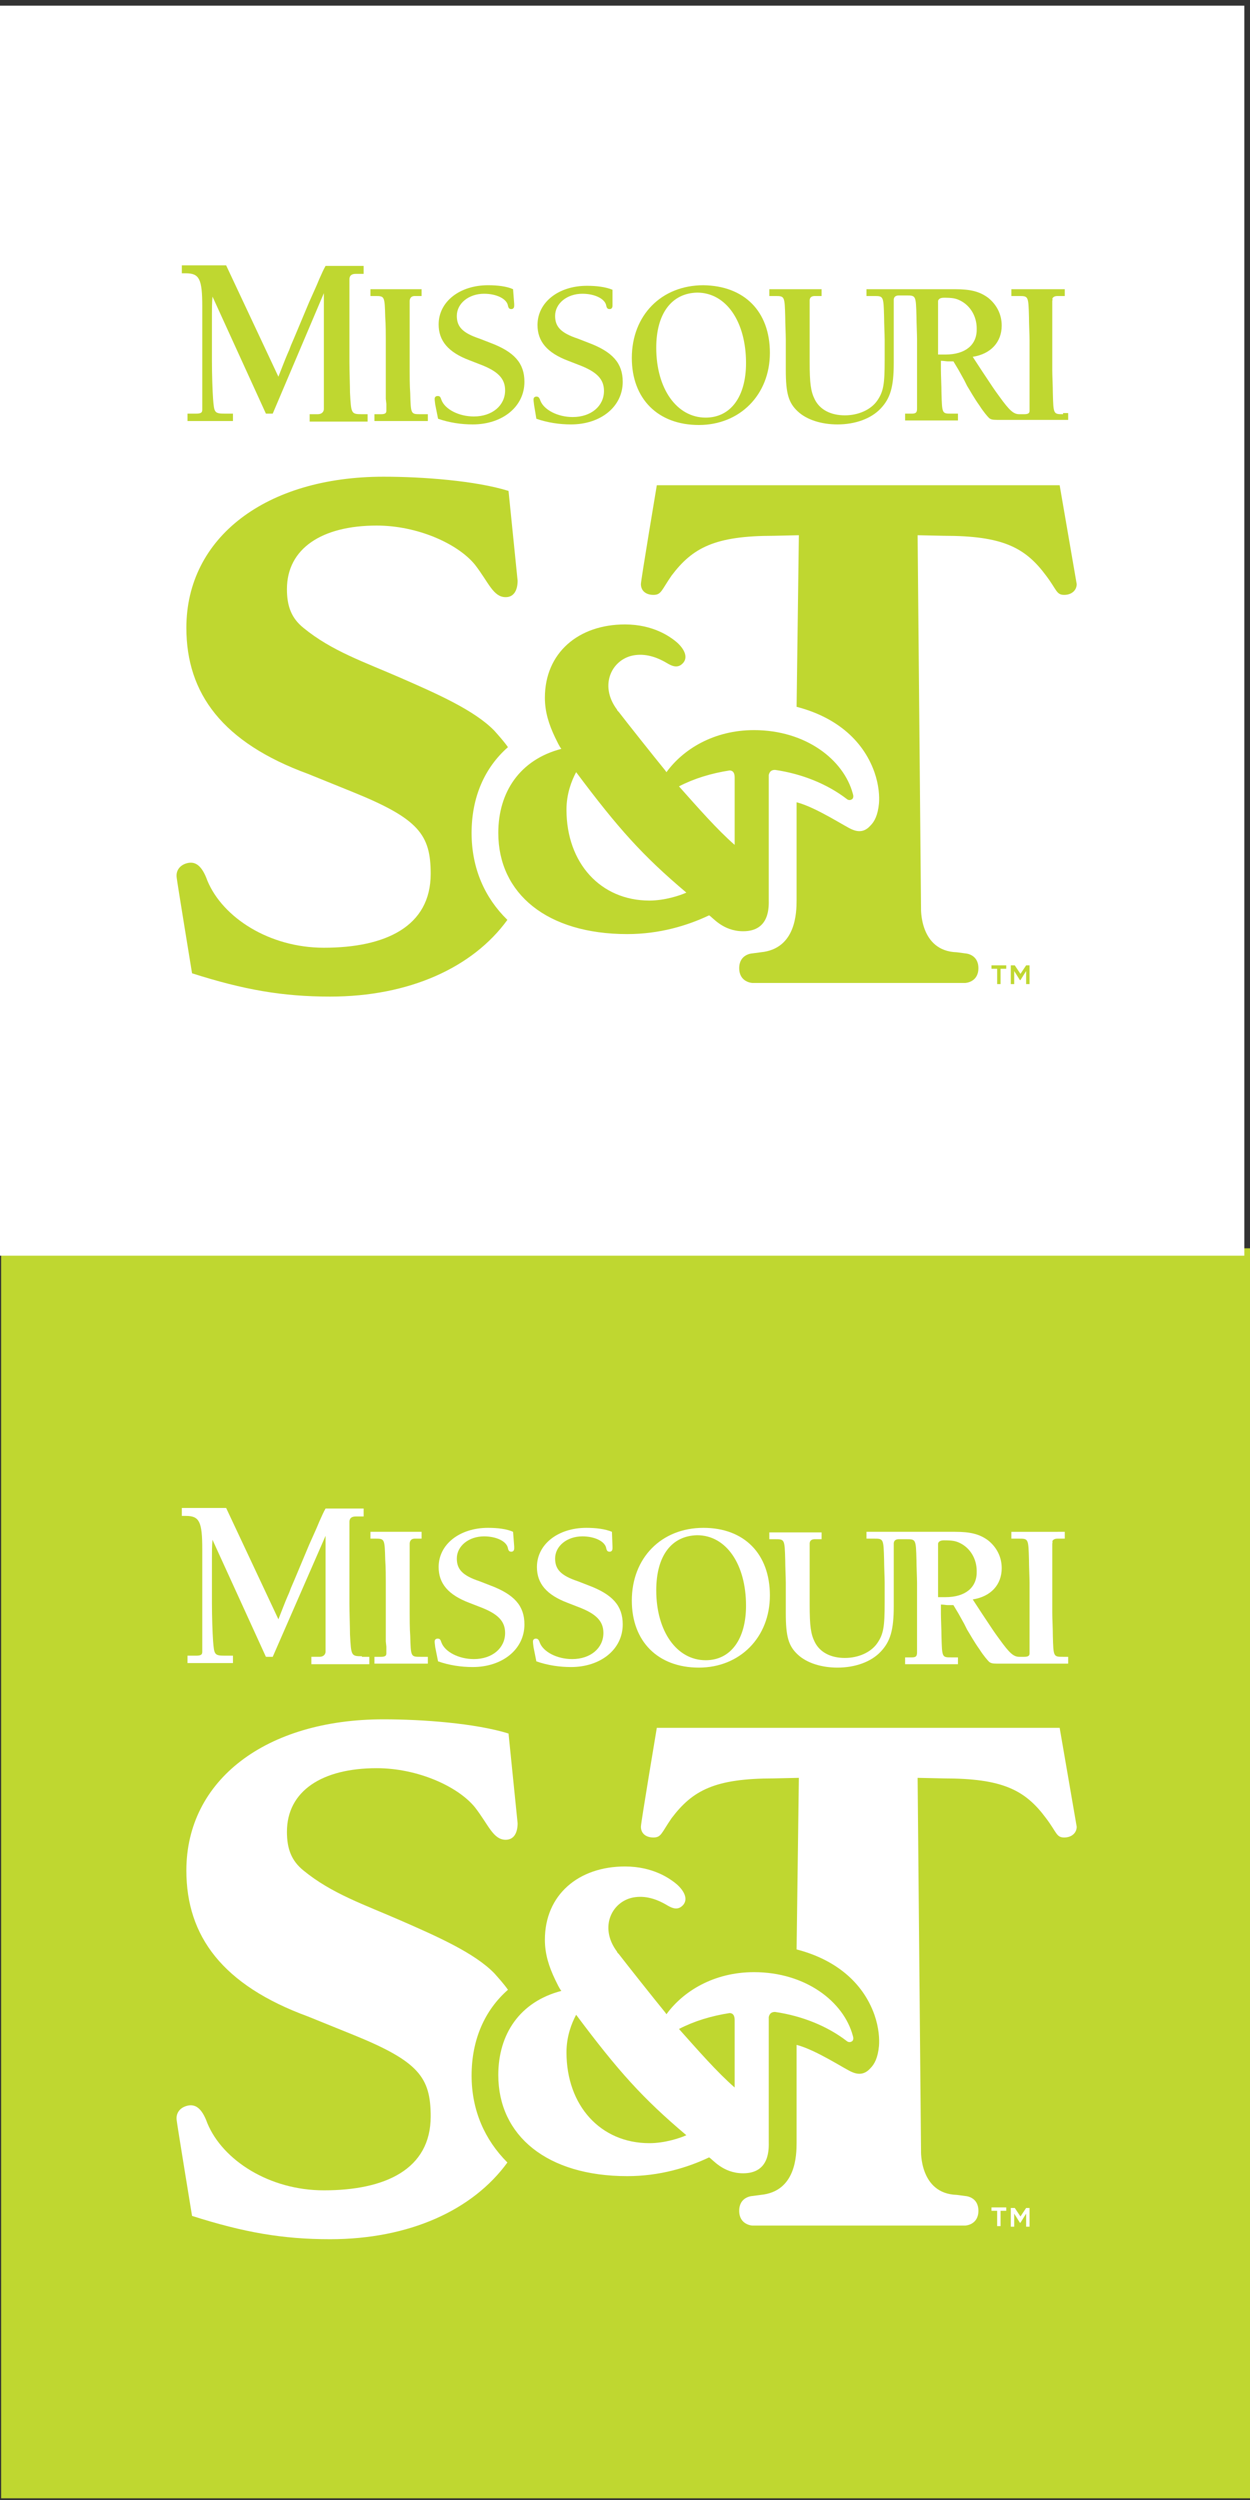
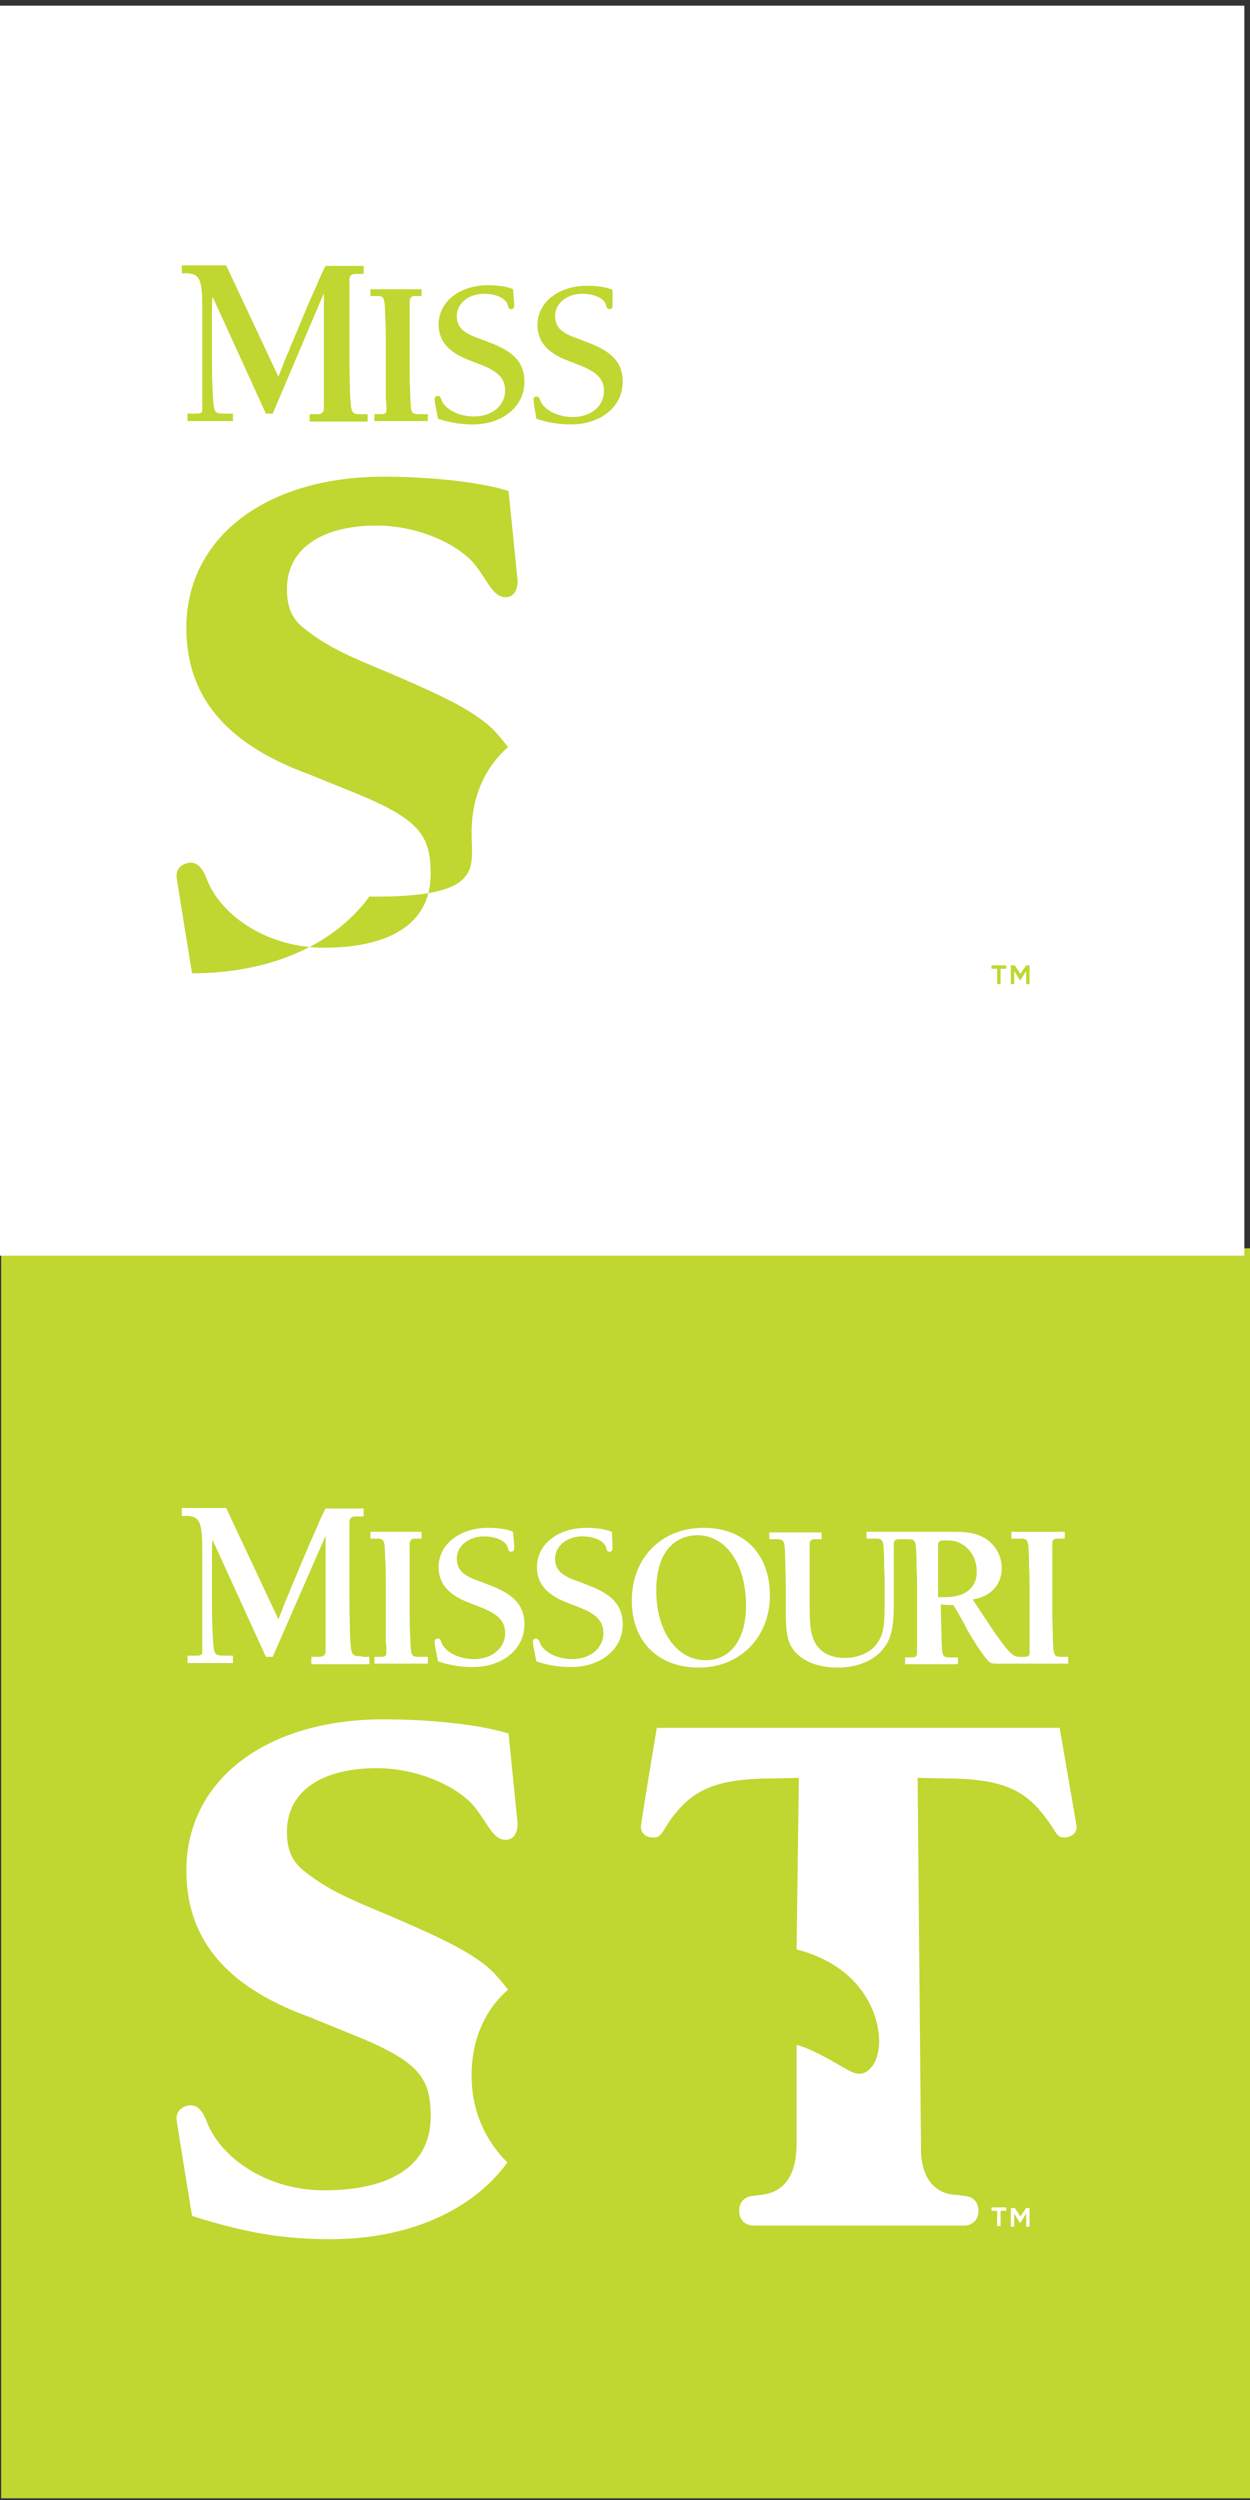
<svg xmlns="http://www.w3.org/2000/svg" version="1.2" baseProfile="tiny" id="Layer_1" x="0px" y="0px" viewBox="0 0 220 440" overflow="visible" xml:space="preserve">
  <rect x="0" y="0" width="220" height="440" fill="#333333" stroke="none" />
  <rect x="0.2" y="219.7" fill="#BFD730" width="220" height="220" />
  <rect x="-1" y="1" fill="#FFFFFF" width="220" height="220" />
  <g>
    <g>
      <g>
        <path fill="#FFFFFF" d="M67.9,288.9v-1.4v-2.1v-6.9c0-0.7,0-2.7-0.1-4c-0.1-3.7-0.1-3.7-1.8-3.7h-0.8v-1.2h9v1.2H73     c-0.9,0-0.9,0.8-0.9,0.9c0,0,0,0.1,0,1.2v0.6v3.4v7c0,0.8,0,2.8,0.1,4c0.1,3.7,0.1,3.7,1.8,3.7h1.3v1.2h-9.4v-1.2h1.2     c0.8,0,0.9-0.3,0.9-0.6c0-0.1,0,0,0-1.2L67.9,288.9L67.9,288.9z" />
      </g>
      <g>
        <path fill="#FFFFFF" d="M90.5,272.2v0.3c0,0.4-0.2,0.6-0.5,0.6s-0.5-0.1-0.6-0.6c-0.2-1.2-2-2.1-4.2-2.1c-2.7,0-4.8,1.7-4.8,3.9     c0,1.9,1,3,4,4l1.8,0.7c4.3,1.6,6.1,3.6,6.1,6.9c0,4.4-3.9,7.5-9.1,7.5c-2,0-4.1-0.3-6.1-1l-0.5-2.5c-0.1-0.8-0.1-0.8-0.1-1     c0-0.3,0.2-0.5,0.5-0.5c0.4,0,0.5,0.1,0.7,0.7c0.6,1.6,3,2.9,5.7,2.9c3.2,0,5.5-1.9,5.5-4.6c0-2.1-1.3-3.4-4.5-4.6l-1.8-0.7     c-3.7-1.4-5.4-3.4-5.4-6.3c0-4,3.7-6.9,8.7-6.9c1.7,0,3.3,0.2,4.4,0.7L90.5,272.2L90.5,272.2z" />
      </g>
      <g>
        <path fill="#FFFFFF" d="M107.8,272.2v0.3c0,0.4-0.2,0.6-0.5,0.6s-0.5-0.1-0.6-0.6c-0.2-1.2-2-2.1-4.2-2.1c-2.7,0-4.8,1.7-4.8,3.9     c0,1.9,1,3,4,4l1.8,0.7c4.3,1.6,6.1,3.6,6.1,6.9c0,4.4-3.9,7.5-9.1,7.5c-2,0-4.1-0.3-6.1-1l-0.5-2.5c-0.1-0.8-0.1-0.8-0.1-1     c0-0.3,0.2-0.5,0.5-0.5s0.5,0.1,0.7,0.7c0.6,1.6,3,2.9,5.7,2.9c3.2,0,5.5-1.9,5.5-4.6c0-2.1-1.3-3.4-4.5-4.6l-1.8-0.7     c-3.7-1.4-5.4-3.4-5.4-6.3c0-4,3.7-6.9,8.7-6.9c1.7,0,3.3,0.2,4.5,0.7L107.8,272.2L107.8,272.2z" />
      </g>
      <g>
        <path fill="#FFFFFF" d="M135.5,280.8c0,7.4-5.3,12.7-12.5,12.7s-11.8-4.6-11.8-11.8c0-7.5,5.2-12.8,12.6-12.8     C131,268.9,135.5,273.5,135.5,280.8L135.5,280.8z M115.5,279.9c0,7.2,3.6,12.3,8.7,12.3c4.4,0,7.1-3.7,7.1-9.6     c0-7.3-3.5-12.4-8.6-12.4C118.2,270.3,115.5,273.8,115.5,279.9L115.5,279.9z" />
      </g>
      <g>
        <path fill="#FFFFFF" d="M187.1,291.6c-1.7,0-1.7,0-1.8-3.7c0-1.2-0.1-3.1-0.1-4v-11c0-1,0-1.2,0-1.2c0-0.1,0.1-0.4,0-0.4     c0,0,0.1-0.5,0.9-0.5h1.3v-1.2H178v1.2h1.3c1.7,0,1.7,0,1.8,3.7c0,1.2,0.1,3.2,0.1,4v11.3c0,1.2,0,1.1,0,1.2     c0,0.3-0.1,0.6-0.9,0.6h-0.9c-1,0-1.7-0.6-3.5-3.1c-1.1-1.5-1-1.4-3-4.4l-1.7-2.6c3.2-0.5,5.1-2.6,5.1-5.5c0-2-0.9-3.7-2.4-4.9     c-1.5-1.1-3.1-1.5-5.8-1.5h-15.6v1.2h1.3c1.7,0,1.7,0,1.8,3.7c0,1.1,0.1,3.2,0.1,4v3.6c0,4.2-0.2,5.5-1.3,7.1s-3.3,2.6-5.7,2.6     c-2.5,0-4.4-1-5.3-2.8c-0.7-1.4-0.9-2.8-0.9-6.6V273c0-1,0-1.2,0-1.2c0-0.1-0.1-0.9,0.9-0.9h1.2v-1.2h-9.2v1.2h1     c1.7,0,1.7,0,1.8,3.7c0,1.1,0.1,3.1,0.1,4v5.3c0,4.2,0.5,5.8,2.1,7.3s4.2,2.3,7,2.3c3.1,0,5.9-1,7.6-2.8c1.7-1.8,2.3-3.8,2.3-8     V273c0-1,0-1.2,0-1.2c0-0.1-0.1-0.9,0.9-0.9h1.3c1.7,0,1.7,0,1.8,3.7c0,1.1,0.1,3.2,0.1,4v11.7c0,0.9,0.1,1.4-0.9,1.4h-1.2v1.2     h9.3v-1.2h-1.2c-1.6,0-1.6,0-1.7-3.7c0-1.1-0.1-3.1-0.1-4v-1.6c0.5,0,0.9,0.1,1.2,0.1h1l0.9,1.5l0.5,0.9l0.5,0.9l0.5,1     c0.5,0.8,1.2,2.1,2.2,3.5c0.7,1.1,1.4,1.9,1.7,2.2c0.3,0.2,0.5,0.3,1.4,0.3H188v-1.2L187.1,291.6L187.1,291.6z M166.4,281.1     c-0.4,0-0.3,0-1.3,0v-9.4c0-0.1,0.1-0.6,1-0.6c1.5,0,2.1,0.1,2.9,0.5c1.8,0.9,2.9,2.8,2.9,4.9C172,279.4,169.9,281.1,166.4,281.1     L166.4,281.1z" />
      </g>
      <g>
        <path fill="#FFFFFF" d="M63.7,291.5c-1.9,0-1.9-0.1-2.1-3.8c0-1-0.1-3.9-0.1-5.4v-12.9c0-1.2,0-1.4,0-1.4c0-0.2-0.1-1.1,1.1-1.1     H64v-1.4h-6.7c-0.4,0.7-0.6,1.2-1.1,2.3c-0.7,1.7-0.7,1.6-1.8,4.1l-2.6,6.2l-0.3,0.7l-0.3,0.7l-0.3,0.8c0,0-0.5,1.1-1,2.4     s-0.6,1.5-0.9,2.3l-9.2-19.6H32v1.4h0.7c2.4,0,2.9,1,2.9,5.9v0.9v0.9v9.5c0,3.2,0,2.8,0,4v2.7c0,0.5-0.2,0.7-1.1,0.7H33v1.3h8     v-1.3h-1.4c-1.9,0-1.9-0.2-2.1-2.6c-0.1-1.4-0.2-4.3-0.2-6.7V277c0-5.1,0-4.6,0.1-6l9.4,20.6H48l9.3-21.3v20.4     c0,0.3-0.2,0.9-1.1,0.9h-1.4v1.3H65v-1.3h-1.3V291.5z" />
      </g>
      <g>
        <path fill="#FFFFFF" d="M83,365.3c0-6.3,2.3-11.5,6.4-15.1c-0.7-1-1.6-2-2.4-2.9c-3.5-3.6-10.1-6.5-16.5-9.3s-12.1-4.7-17.1-8.8     c-2.1-1.7-2.9-3.8-2.9-6.8c0-7.2,6.2-11.2,15.8-11.2c7.2,0,14.3,3.2,17.3,6.9c2.4,3.1,3.2,5.7,5.4,5.7c1.5,0,2.1-1.3,2.1-2.9     l-1.6-15.8c-5.8-1.8-15.1-2.5-22-2.5c-20.7,0-34.7,10.7-34.7,26.6c0,11.6,6.4,20.2,21.4,25.7l7.9,3.2     c11.6,4.7,13.7,7.5,13.7,14.4c0,9.3-8,13-18.8,13c-9.6,0-17.8-5.3-20.5-11.8c-1-2.8-2.2-3.4-3.5-3.1s-2.1,1.3-1.9,2.6     c0.1,0.9,2.7,16.8,2.7,16.8c9.1,2.9,15.9,4.1,24.3,4.1c13.9,0,25.1-5.1,31.2-13.5C85.3,376.6,83,371.4,83,365.3L83,365.3z" />
      </g>
      <g>
        <path fill="#FFFFFF" d="M186.5,304.1h-70.9c0,0-2.8,16.7-2.8,17.4c0,1.2,0.9,1.9,2.2,1.9c1.4,0,1.4-0.8,3.2-3.4     c3.7-4.9,7.6-7,18-7l4.4-0.1l-0.4,30.2c6.6,1.7,11.6,5.6,13.7,11.5c0.8,2.3,0.9,4.3,0.8,5.5c-0.2,2.1-0.8,3.2-1.5,3.9     c-0.8,0.9-1.8,1.3-3.2,0.7c-1.1-0.4-6.3-3.9-9.8-4.8c0,8,0,16.4,0,17.2c0,2.2-0.1,8.6-6.3,9.2l-1.5,0.2c0,0-2.3,0.1-2.3,2.6     s2.3,2.6,2.3,2.6h37.5c0,0,2.3-0.1,2.3-2.6s-2.3-2.6-2.3-2.6l-1.5-0.2c-6.6-0.2-6.3-7.8-6.3-7.8l-0.6-65.6l4.6,0.1     c10.3,0,14.3,2,18,7c1.9,2.5,1.8,3.4,3.2,3.4c1.3,0,2.2-0.8,2.2-1.9C189.4,320.9,186.5,304.1,186.5,304.1L186.5,304.1z" />
      </g>
      <g>
-         <path fill="#FFFFFF" d="M150.1,358.3c-1.6-6-8.3-11.2-17.4-11.2c-7.1,0-12.5,3.4-15.4,7.4c-0.1-0.1-0.2-0.3-0.3-0.4     c-1.8-2.2-6.8-8.5-8.1-10.2l-0.1-0.1l0,0c-0.1-0.1-0.2-0.2-0.2-0.3c-3.3-4.4-0.8-9.1,3.2-9.6c2.2-0.3,4.2,0.6,5.4,1.3     c1,0.6,2.1,1.2,3.1,0c1-1.3-0.4-3-1.6-3.9c-0.8-0.6-3.7-2.8-8.7-2.8c-8.2,0-14.1,5-14.1,12.9c0,2.5,0.7,4.7,1.8,7l0,0     c0.4,0.8,0.7,1.5,1.1,2c-7.3,1.9-11.1,7.6-11.1,14.8c0,10.7,8.6,17.8,22.7,17.8c5.7,0,10.6-1.5,14.4-3.3c0.6,0.3,2.4,2.8,6,2.8     c4.8,0,4.5-4.5,4.5-5.6c0-1.3,0-21.9,0-21.9c0.1-0.4,0.3-0.9,1.1-0.9c4.8,0.7,9.2,2.5,12.6,5.1l0,0c0,0,0.4,0.4,0.9,0.1     C150.1,359.2,150.3,358.9,150.1,358.3L150.1,358.3z M114.3,377.2c-8.6,0-14.6-6.6-14.6-16c0-2.8,0.9-5.1,1.7-6.6     c7.4,9.9,11.7,14.7,19.4,21.2C119.7,376.3,117,377.2,114.3,377.2L114.3,377.2z M129.3,355.5L129.3,355.5L129.3,355.5v11.9     c-3.1-2.7-6.5-6.6-9.8-10.3l0,0l0,0c2.7-1.4,5.7-2.3,8.9-2.8C128.8,354.3,129.3,354.5,129.3,355.5L129.3,355.5L129.3,355.5z" />
-       </g>
+         </g>
    </g>
    <g>
      <path fill="#FFFFFF" d="M175.5,389.1h-1v-0.6h2.6v0.6h-1v2.7h-0.6V389.1z M177.9,388.6h0.7l1,1.5l1-1.5h0.6v3.3h-0.6v-2.3l-1,1.6    h-0.1l-1-1.6v2.3h-0.6L177.9,388.6L177.9,388.6z" />
    </g>
  </g>
  <g>
    <g>
      <g>
        <path fill="#BFD730" d="M67.9,70.2v-1.4v-2.1v-6.9c0-0.7,0-2.7-0.1-4c-0.1-3.7-0.1-3.7-1.8-3.7h-0.8v-1.2h9v1.2H73     c-0.9,0-0.9,0.8-0.9,0.9c0,0,0,0.1,0,1.2v0.6v3.4v7c0,0.8,0,2.8,0.1,4c0.1,3.7,0.1,3.7,1.8,3.7h1.3v1.2h-9.4v-1.2h1.2     c0.8,0,0.9-0.3,0.9-0.6c0-0.1,0,0,0-1.2L67.9,70.2L67.9,70.2z" />
      </g>
      <g>
        <path fill="#BFD730" d="M90.5,53.5v0.3c0,0.4-0.2,0.6-0.5,0.6s-0.5-0.1-0.6-0.6c-0.2-1.2-2-2.1-4.2-2.1c-2.7,0-4.8,1.7-4.8,3.9     c0,1.9,1,3,4,4l1.8,0.7c4.3,1.6,6.1,3.6,6.1,6.9c0,4.4-3.9,7.5-9.1,7.5c-2,0-4.1-0.3-6.1-1l-0.5-2.5c-0.1-0.8-0.1-0.8-0.1-1     c0-0.3,0.2-0.5,0.5-0.5c0.4,0,0.5,0.1,0.7,0.7c0.6,1.6,3,2.9,5.7,2.9c3.2,0,5.5-1.9,5.5-4.6c0-2.1-1.3-3.4-4.5-4.6l-1.8-0.7     c-3.7-1.4-5.4-3.4-5.4-6.3c0-4,3.7-6.9,8.7-6.9c1.7,0,3.3,0.2,4.4,0.7L90.5,53.5L90.5,53.5z" />
      </g>
      <g>
        <path fill="#BFD730" d="M107.8,53.5v0.3c0,0.4-0.2,0.6-0.5,0.6s-0.5-0.1-0.6-0.6c-0.2-1.2-2-2.1-4.2-2.1c-2.7,0-4.8,1.7-4.8,3.9     c0,1.9,1,3,4,4l1.8,0.7c4.3,1.6,6.1,3.6,6.1,6.9c0,4.4-3.9,7.5-9.1,7.5c-2,0-4.1-0.3-6.1-1L94,71.3c-0.1-0.8-0.1-0.8-0.1-1     c0-0.3,0.2-0.5,0.5-0.5s0.5,0.1,0.7,0.7c0.6,1.6,3,2.9,5.7,2.9c3.2,0,5.5-1.9,5.5-4.6c0-2.1-1.3-3.4-4.5-4.6l-1.8-0.7     c-3.7-1.4-5.4-3.4-5.4-6.3c0-4,3.7-6.9,8.7-6.9c1.7,0,3.3,0.2,4.5,0.7L107.8,53.5L107.8,53.5z" />
      </g>
      <g>
-         <path fill="#BFD730" d="M135.5,62.1c0,7.4-5.3,12.7-12.5,12.7s-11.8-4.6-11.8-11.8c0-7.5,5.2-12.8,12.6-12.8     C131,50.3,135.5,54.8,135.5,62.1L135.5,62.1z M115.5,61.2c0,7.2,3.6,12.3,8.7,12.3c4.4,0,7.1-3.7,7.1-9.6     c0-7.3-3.5-12.4-8.6-12.4C118.2,51.6,115.5,55.2,115.5,61.2L115.5,61.2z" />
-       </g>
+         </g>
      <g>
-         <path fill="#BFD730" d="M187.1,72.9c-1.7,0-1.7,0-1.8-3.7c0-1.2-0.1-3.1-0.1-4v-11c0-1,0-1.2,0-1.2c0-0.1,0.1-0.4,0-0.4     c0,0,0.1-0.5,0.9-0.5h1.3v-1.2H178v1.2h1.3c1.7,0,1.7,0,1.8,3.7c0,1.2,0.1,3.2,0.1,4v11.3c0,1.2,0,1.1,0,1.2     c0,0.3-0.1,0.6-0.9,0.6h-0.9c-1,0-1.7-0.6-3.5-3.1c-1.1-1.5-1-1.4-3-4.4l-1.7-2.6c3.2-0.5,5.1-2.6,5.1-5.5c0-2-0.9-3.7-2.4-4.9     c-1.5-1.1-3.1-1.5-5.8-1.5h-15.6v1.2h1.3c1.7,0,1.7,0,1.8,3.7c0,1.1,0.1,3.2,0.1,4v3.6c0,4.2-0.2,5.5-1.3,7.1s-3.3,2.6-5.7,2.6     c-2.5,0-4.4-1-5.3-2.8c-0.7-1.4-0.9-2.8-0.9-6.6v-9.5c0-1,0-1.2,0-1.2c0-0.1-0.1-0.9,0.9-0.9h1.2v-1.2h-9.2v1.2h1     c1.7,0,1.7,0,1.8,3.7c0,1.1,0.1,3.1,0.1,4v5.3c0,4.2,0.5,5.8,2.1,7.3s4.2,2.3,7,2.3c3.1,0,5.9-1,7.6-2.8c1.7-1.8,2.3-3.8,2.3-8     v-9.8c0-1,0-1.2,0-1.2c0-0.1-0.1-0.9,0.9-0.9h1.3c1.7,0,1.7,0,1.8,3.7c0,1.1,0.1,3.2,0.1,4v11.7c0,0.9,0.1,1.4-0.9,1.4h-1.2V74     h9.3v-1.2h-1.2c-1.6,0-1.6,0-1.7-3.7c0-1.1-0.1-3.1-0.1-4v-1.6c0.5,0,0.9,0.1,1.2,0.1h1l0.9,1.5l0.5,0.9l0.5,0.9l0.5,1     c0.5,0.8,1.2,2.1,2.2,3.5c0.7,1.1,1.4,1.9,1.7,2.2c0.3,0.2,0.5,0.3,1.4,0.3H188v-1.2h-0.9V72.9z M166.4,62.4c-0.4,0-0.3,0-1.3,0     V53c0-0.1,0.1-0.6,1-0.6c1.5,0,2.1,0.1,2.9,0.5c1.8,0.9,2.9,2.8,2.9,4.9C172,60.7,169.9,62.4,166.4,62.4L166.4,62.4z" />
-       </g>
+         </g>
      <g>
        <path fill="#BFD730" d="M63.7,72.9c-1.9,0-1.9-0.1-2.1-3.8c0-1-0.1-3.9-0.1-5.4v-13c0-1.2,0-1.4,0-1.4c0-0.2-0.1-1.1,1.1-1.1H64     v-1.4h-6.7c-0.4,0.7-0.6,1.2-1.1,2.3c-0.7,1.7-0.7,1.6-1.8,4.1l-2.6,6.2l-0.3,0.7l-0.3,0.7l-0.3,0.8c0,0-0.5,1.1-1,2.4     c-0.5,1.3-0.6,1.5-0.9,2.3l-9.2-19.6H32v1.4h0.7c2.4,0,2.9,1,2.9,5.9v1v0.9v9.5c0,3.2,0,2.8,0,4v2.7c0,0.5-0.2,0.7-1.1,0.7H33     v1.3h8v-1.3h-1.4c-1.9,0-1.9-0.2-2.1-2.6c-0.1-1.4-0.2-4.3-0.2-6.7v-5.3c0-5.1,0-4.6,0.1-6l9.4,20.6H48l9-21.2V72     c0,0.3-0.2,0.9-1.1,0.9h-1.4v1.3h10.2v-1.3H63.7L63.7,72.9z" />
      </g>
      <g>
-         <path fill="#BFD730" d="M83,146.6c0-6.3,2.3-11.5,6.4-15.1c-0.7-1-1.6-2-2.4-2.9c-3.5-3.6-10.1-6.5-16.5-9.3s-12.1-4.7-17.1-8.8     c-2.1-1.7-2.9-3.8-2.9-6.8c0-7.2,6.2-11.2,15.8-11.2c7.2,0,14.3,3.2,17.3,6.9c2.4,3.1,3.2,5.7,5.4,5.7c1.5,0,2.1-1.3,2.1-2.9     l-1.6-15.8c-5.8-1.8-15.1-2.5-22-2.5c-20.7,0-34.7,10.7-34.7,26.6c0,11.6,6.4,20.2,21.4,25.7l7.9,3.2     c11.6,4.7,13.7,7.5,13.7,14.4c0,9.3-8,13-18.8,13c-9.6,0-17.8-5.3-20.5-11.8c-1-2.8-2.2-3.4-3.5-3.1c-1.3,0.3-2.1,1.3-1.9,2.6     c0.1,0.9,2.7,16.8,2.7,16.8c9.1,2.9,15.9,4.1,24.3,4.1c13.9,0,25.1-5.1,31.2-13.5C85.3,158,83,152.8,83,146.6L83,146.6z" />
+         <path fill="#BFD730" d="M83,146.6c0-6.3,2.3-11.5,6.4-15.1c-0.7-1-1.6-2-2.4-2.9c-3.5-3.6-10.1-6.5-16.5-9.3s-12.1-4.7-17.1-8.8     c-2.1-1.7-2.9-3.8-2.9-6.8c0-7.2,6.2-11.2,15.8-11.2c7.2,0,14.3,3.2,17.3,6.9c2.4,3.1,3.2,5.7,5.4,5.7c1.5,0,2.1-1.3,2.1-2.9     l-1.6-15.8c-5.8-1.8-15.1-2.5-22-2.5c-20.7,0-34.7,10.7-34.7,26.6c0,11.6,6.4,20.2,21.4,25.7l7.9,3.2     c11.6,4.7,13.7,7.5,13.7,14.4c0,9.3-8,13-18.8,13c-9.6,0-17.8-5.3-20.5-11.8c-1-2.8-2.2-3.4-3.5-3.1c-1.3,0.3-2.1,1.3-1.9,2.6     c0.1,0.9,2.7,16.8,2.7,16.8c13.9,0,25.1-5.1,31.2-13.5C85.3,158,83,152.8,83,146.6L83,146.6z" />
      </g>
      <g>
-         <path fill="#BFD730" d="M186.5,85.4h-70.9c0,0-2.8,16.7-2.8,17.4c0,1.2,0.9,1.9,2.2,1.9c1.4,0,1.4-0.8,3.2-3.4     c3.7-4.9,7.6-7,18-7l4.4-0.1l-0.4,30.2c6.6,1.7,11.6,5.6,13.7,11.5c0.8,2.3,0.9,4.3,0.8,5.5c-0.2,2.1-0.8,3.2-1.5,3.9     c-0.8,0.9-1.8,1.3-3.2,0.7c-1.1-0.4-6.3-3.9-9.8-4.8c0,8,0,16.4,0,17.2c0,2.2-0.1,8.6-6.3,9.2l-1.5,0.2c0,0-2.3,0.1-2.3,2.6     s2.3,2.6,2.3,2.6h37.5c0,0,2.3-0.1,2.3-2.6s-2.3-2.6-2.3-2.6l-1.5-0.2c-6.6-0.2-6.3-7.8-6.3-7.8l-0.6-65.6l4.6,0.1     c10.3,0,14.3,2,18,7c1.9,2.5,1.8,3.4,3.2,3.4c1.3,0,2.2-0.8,2.2-1.9C189.4,102.2,186.5,85.4,186.5,85.4L186.5,85.4z" />
-       </g>
+         </g>
      <g>
-         <path fill="#BFD730" d="M150.1,139.7c-1.6-6-8.3-11.2-17.4-11.2c-7.1,0-12.5,3.4-15.4,7.4c-0.1-0.1-0.2-0.3-0.3-0.4     c-1.8-2.2-6.8-8.5-8.1-10.2l-0.1-0.1l0,0c-0.1-0.1-0.2-0.2-0.2-0.3c-3.3-4.4-0.8-9.1,3.2-9.6c2.2-0.3,4.2,0.6,5.4,1.3     c1,0.6,2.1,1.2,3.1,0c1-1.3-0.4-3-1.6-3.9c-0.8-0.6-3.7-2.8-8.7-2.8c-8.2,0-14.1,5-14.1,12.9c0,2.5,0.7,4.7,1.8,7l0,0     c0.4,0.8,0.7,1.5,1.1,2c-7.3,1.9-11.1,7.6-11.1,14.8c0,10.7,8.6,17.8,22.7,17.8c5.7,0,10.6-1.5,14.4-3.3c0.6,0.3,2.4,2.8,6,2.8     c4.8,0,4.5-4.5,4.5-5.6c0-1.3,0-21.9,0-21.9c0.1-0.4,0.3-0.9,1.1-0.9c4.8,0.7,9.2,2.5,12.6,5.1l0,0c0,0,0.4,0.4,0.9,0.1     C150.1,140.6,150.3,140.3,150.1,139.7L150.1,139.7z M114.3,158.5c-8.6,0-14.6-6.6-14.6-16c0-2.8,0.9-5.1,1.7-6.6     c7.4,9.9,11.7,14.7,19.4,21.2C119.7,157.6,117,158.5,114.3,158.5L114.3,158.5z M129.3,136.8C129.3,136.8,129.3,136.9,129.3,136.8     L129.3,136.8v11.9c-3.1-2.7-6.5-6.6-9.8-10.3l0,0l0,0c2.7-1.4,5.7-2.3,8.9-2.8C128.8,135.6,129.3,135.8,129.3,136.8L129.3,136.8     L129.3,136.8z" />
-       </g>
+         </g>
    </g>
    <g>
      <path fill="#BFD730" d="M175.5,170.5h-1v-0.6h2.6v0.6h-1v2.7h-0.6V170.5z M177.9,169.9h0.7l1,1.5l1-1.5h0.6v3.3h-0.6v-2.3l-1,1.6    h-0.1l-1-1.6v2.3h-0.6L177.9,169.9L177.9,169.9z" />
    </g>
  </g>
</svg>